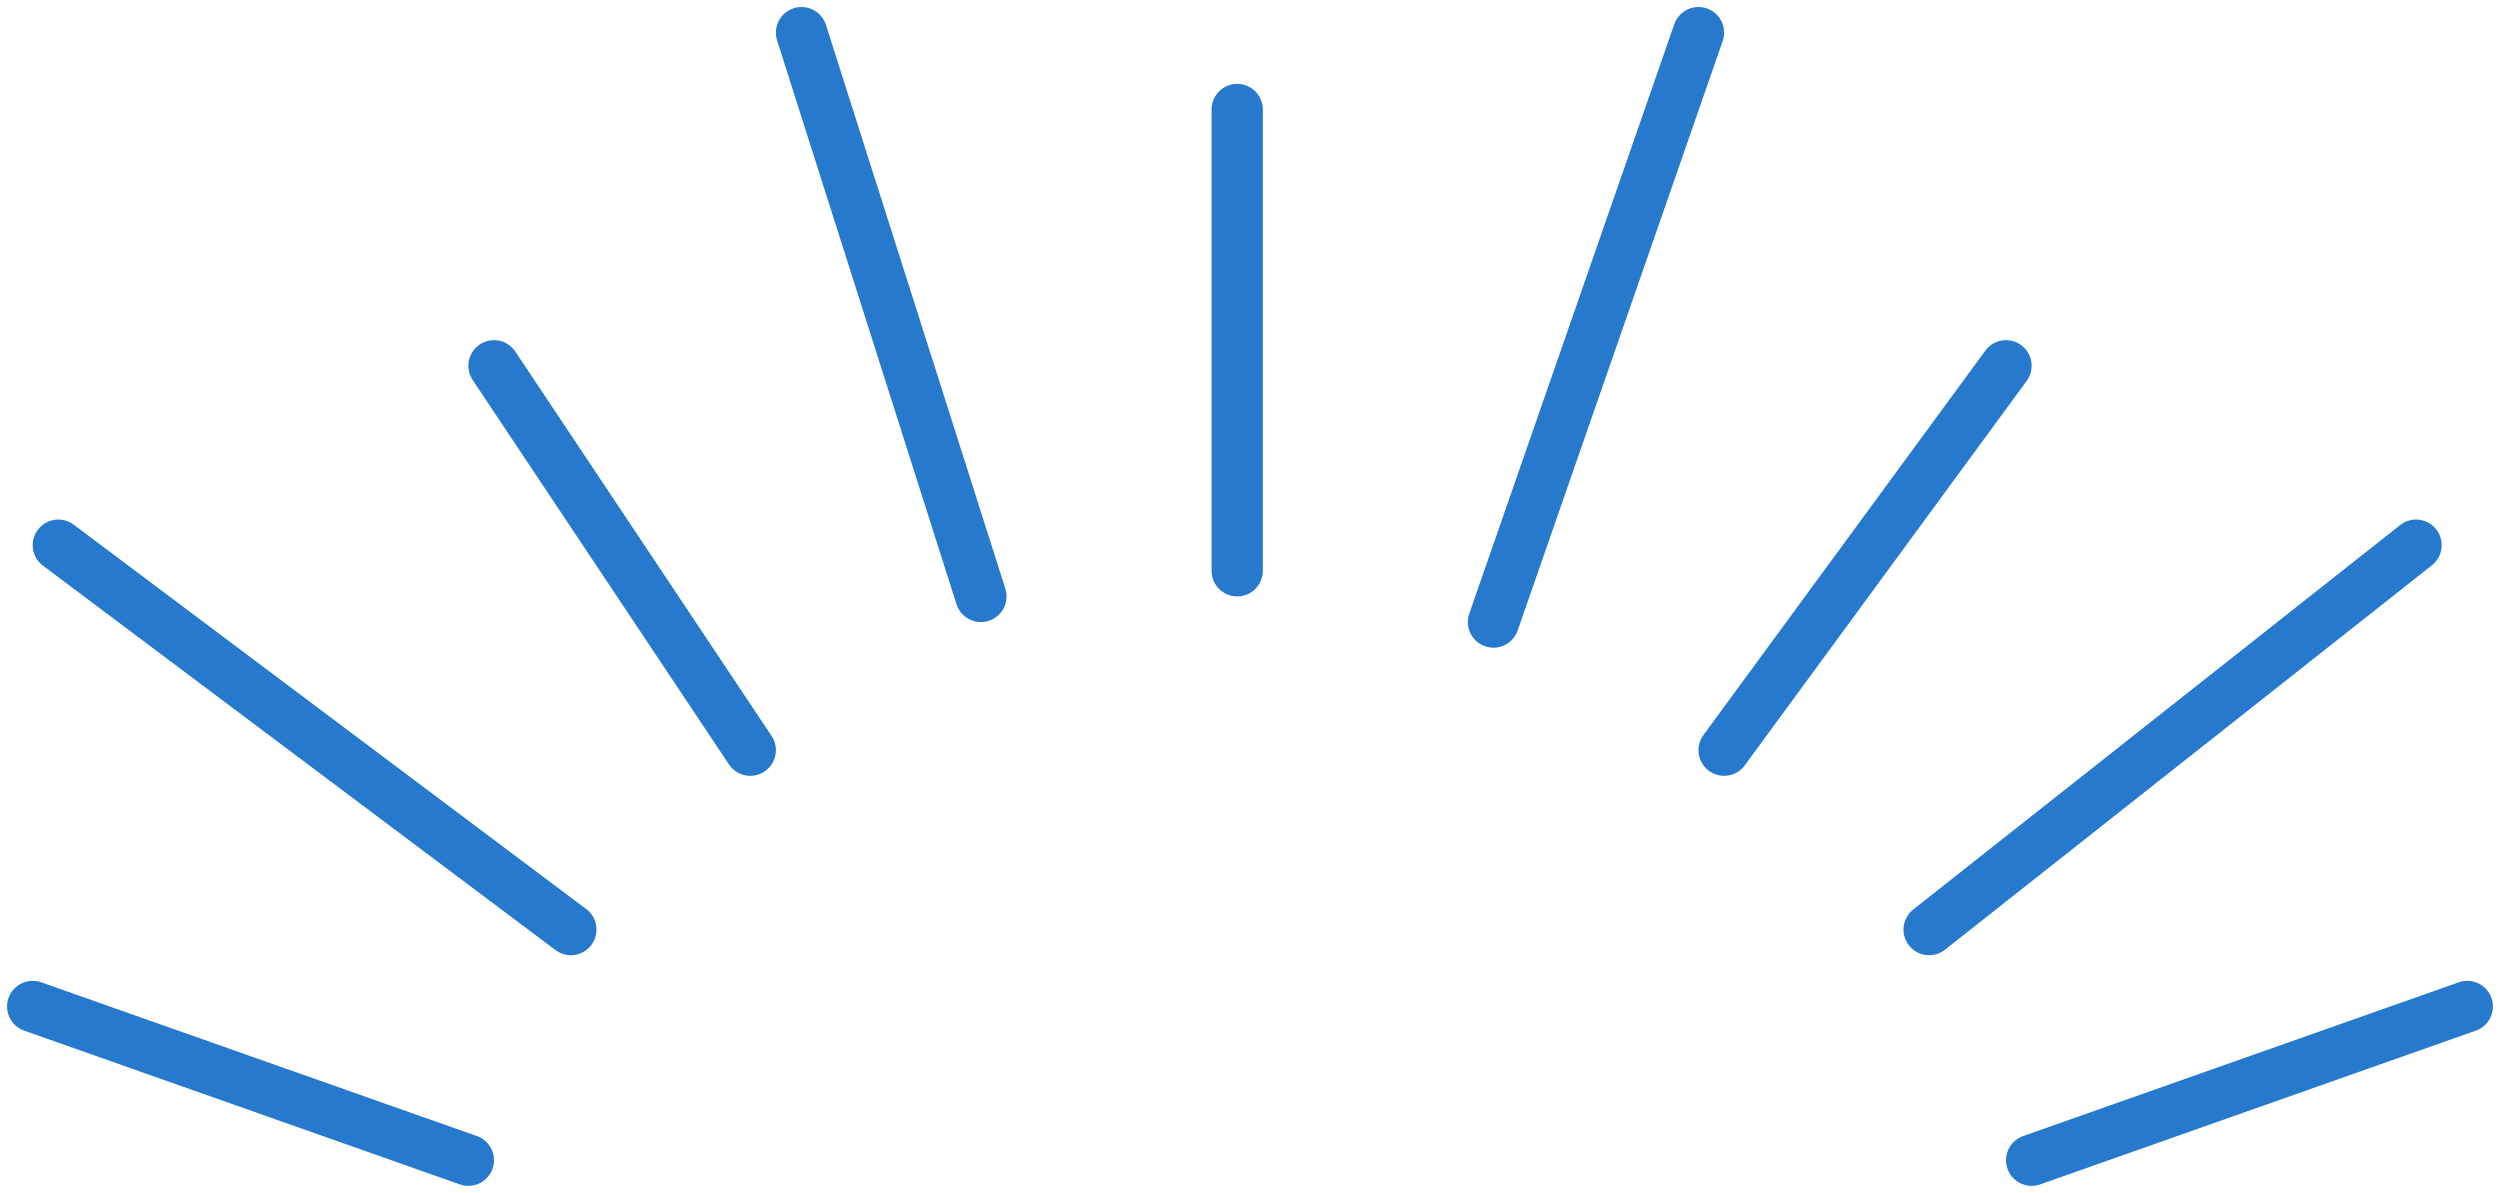
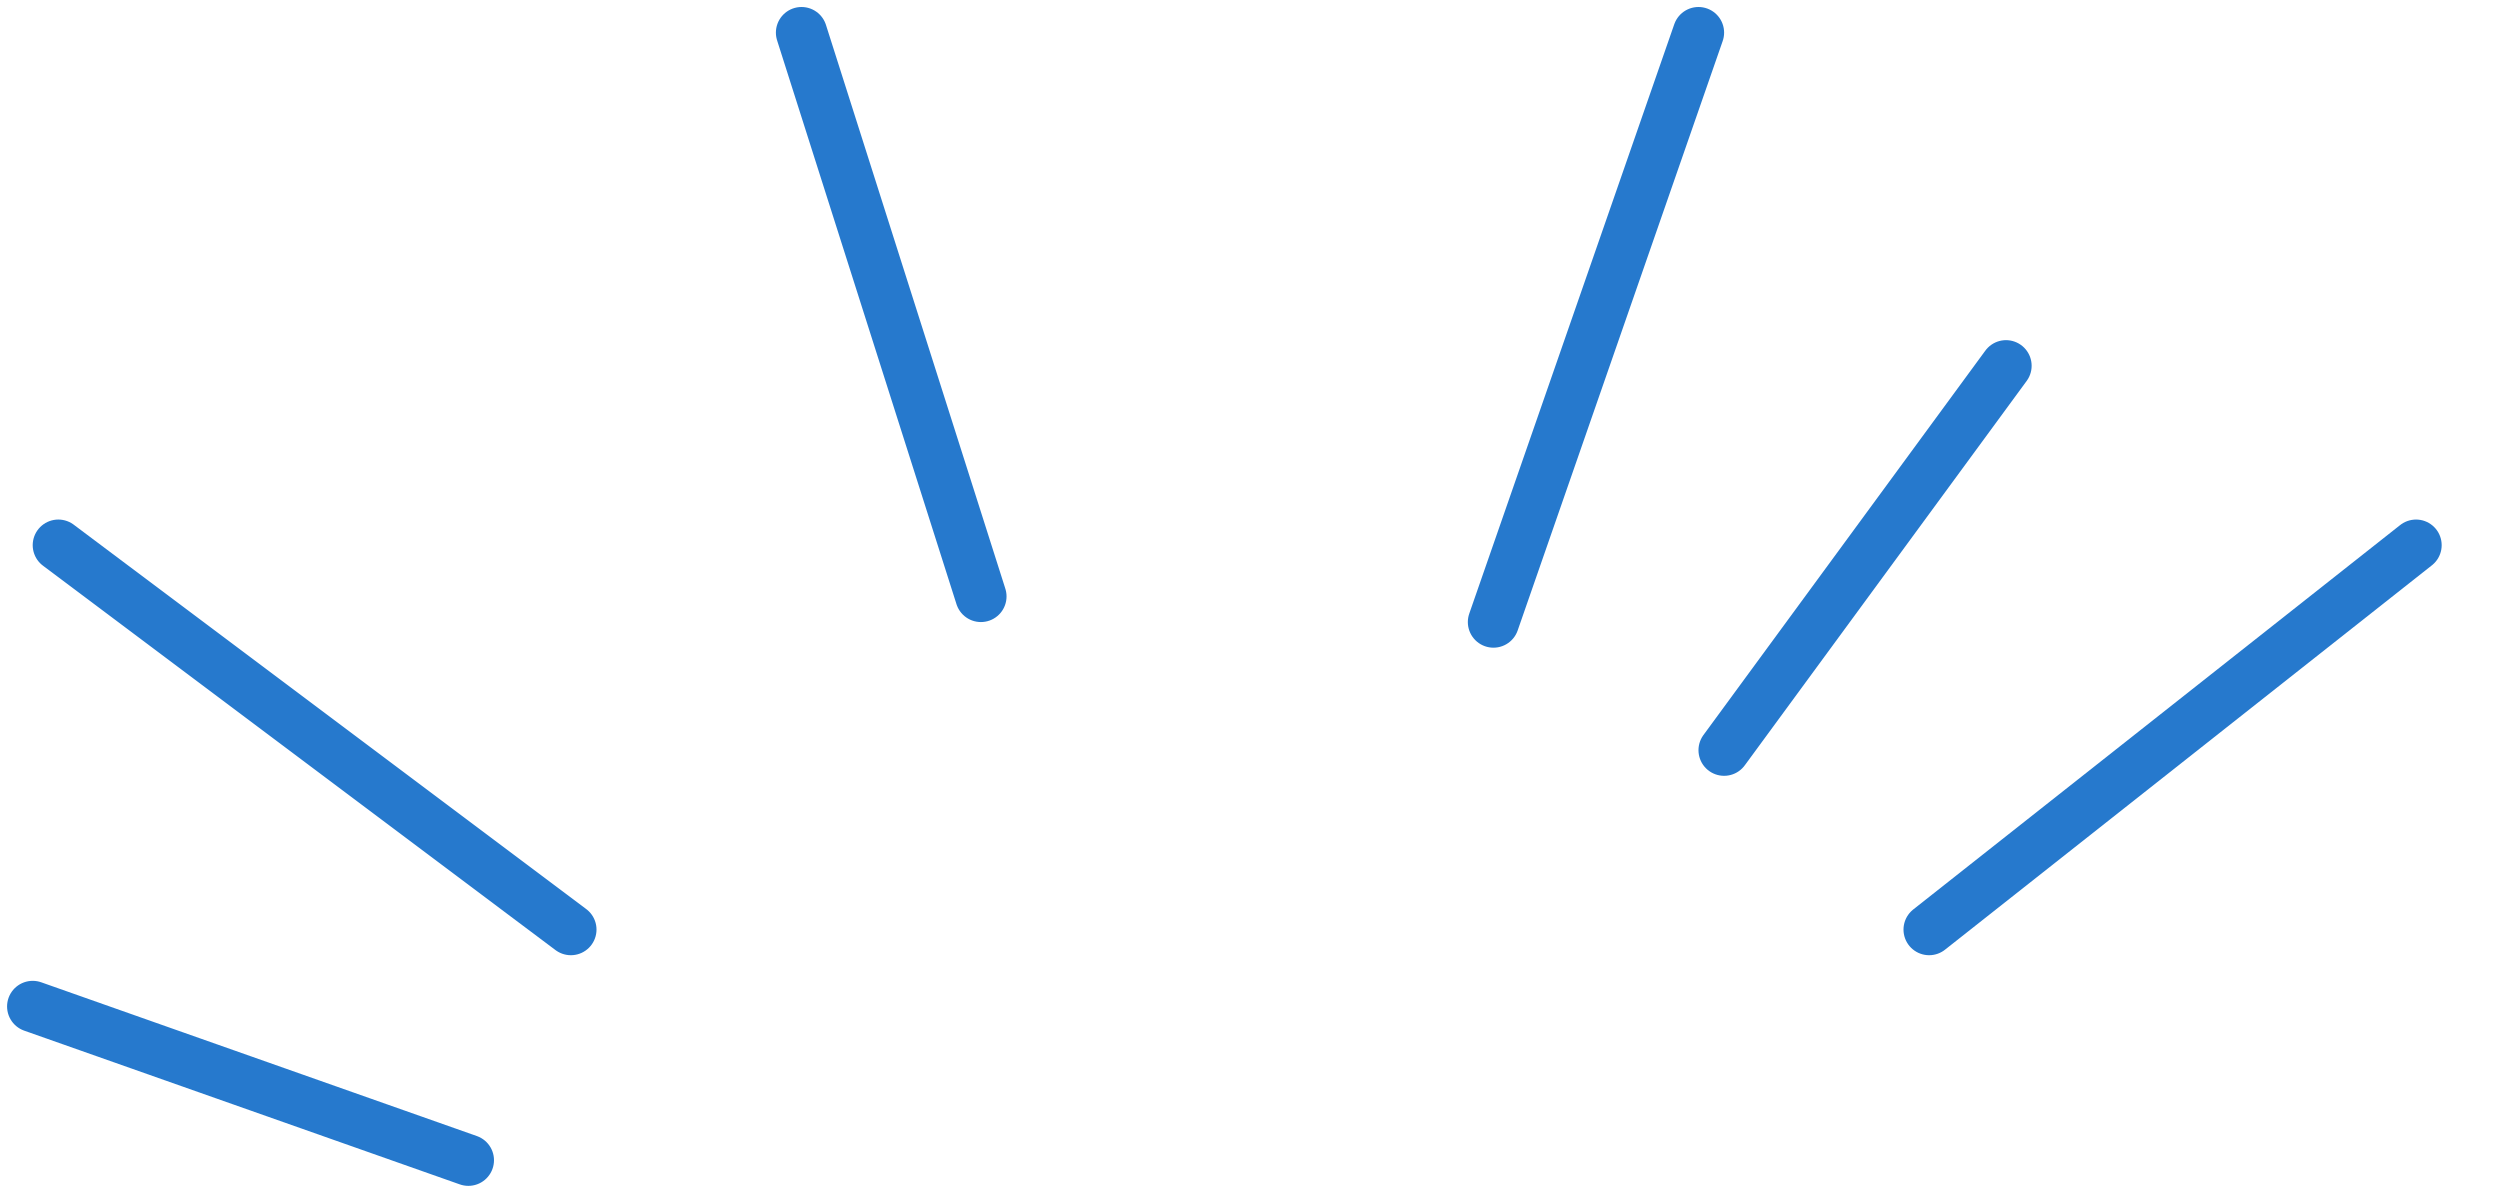
<svg xmlns="http://www.w3.org/2000/svg" width="97.552" height="46.549">
  <g fill="none" stroke="#2679cd" stroke-linecap="round" stroke-width="2">
-     <path data-name="線 298" d="M48.276 4.273v18" />
    <path data-name="線 299" d="M66.276 1.273l-8 23" />
    <path data-name="線 300" d="M78.276 14.273l-11 15" />
    <path data-name="線 301" d="M94.276 21.273l-19 15" />
-     <path data-name="線 302" d="M96.276 39.273l-17 6" />
    <path data-name="線 303" d="M31.276 1.273l7 22" />
-     <path data-name="線 304" d="M19.276 14.273l10 15" />
    <path data-name="線 305" d="M2.276 21.273l20 15" />
    <path data-name="線 306" d="M1.276 39.273l17 6" />
  </g>
</svg>